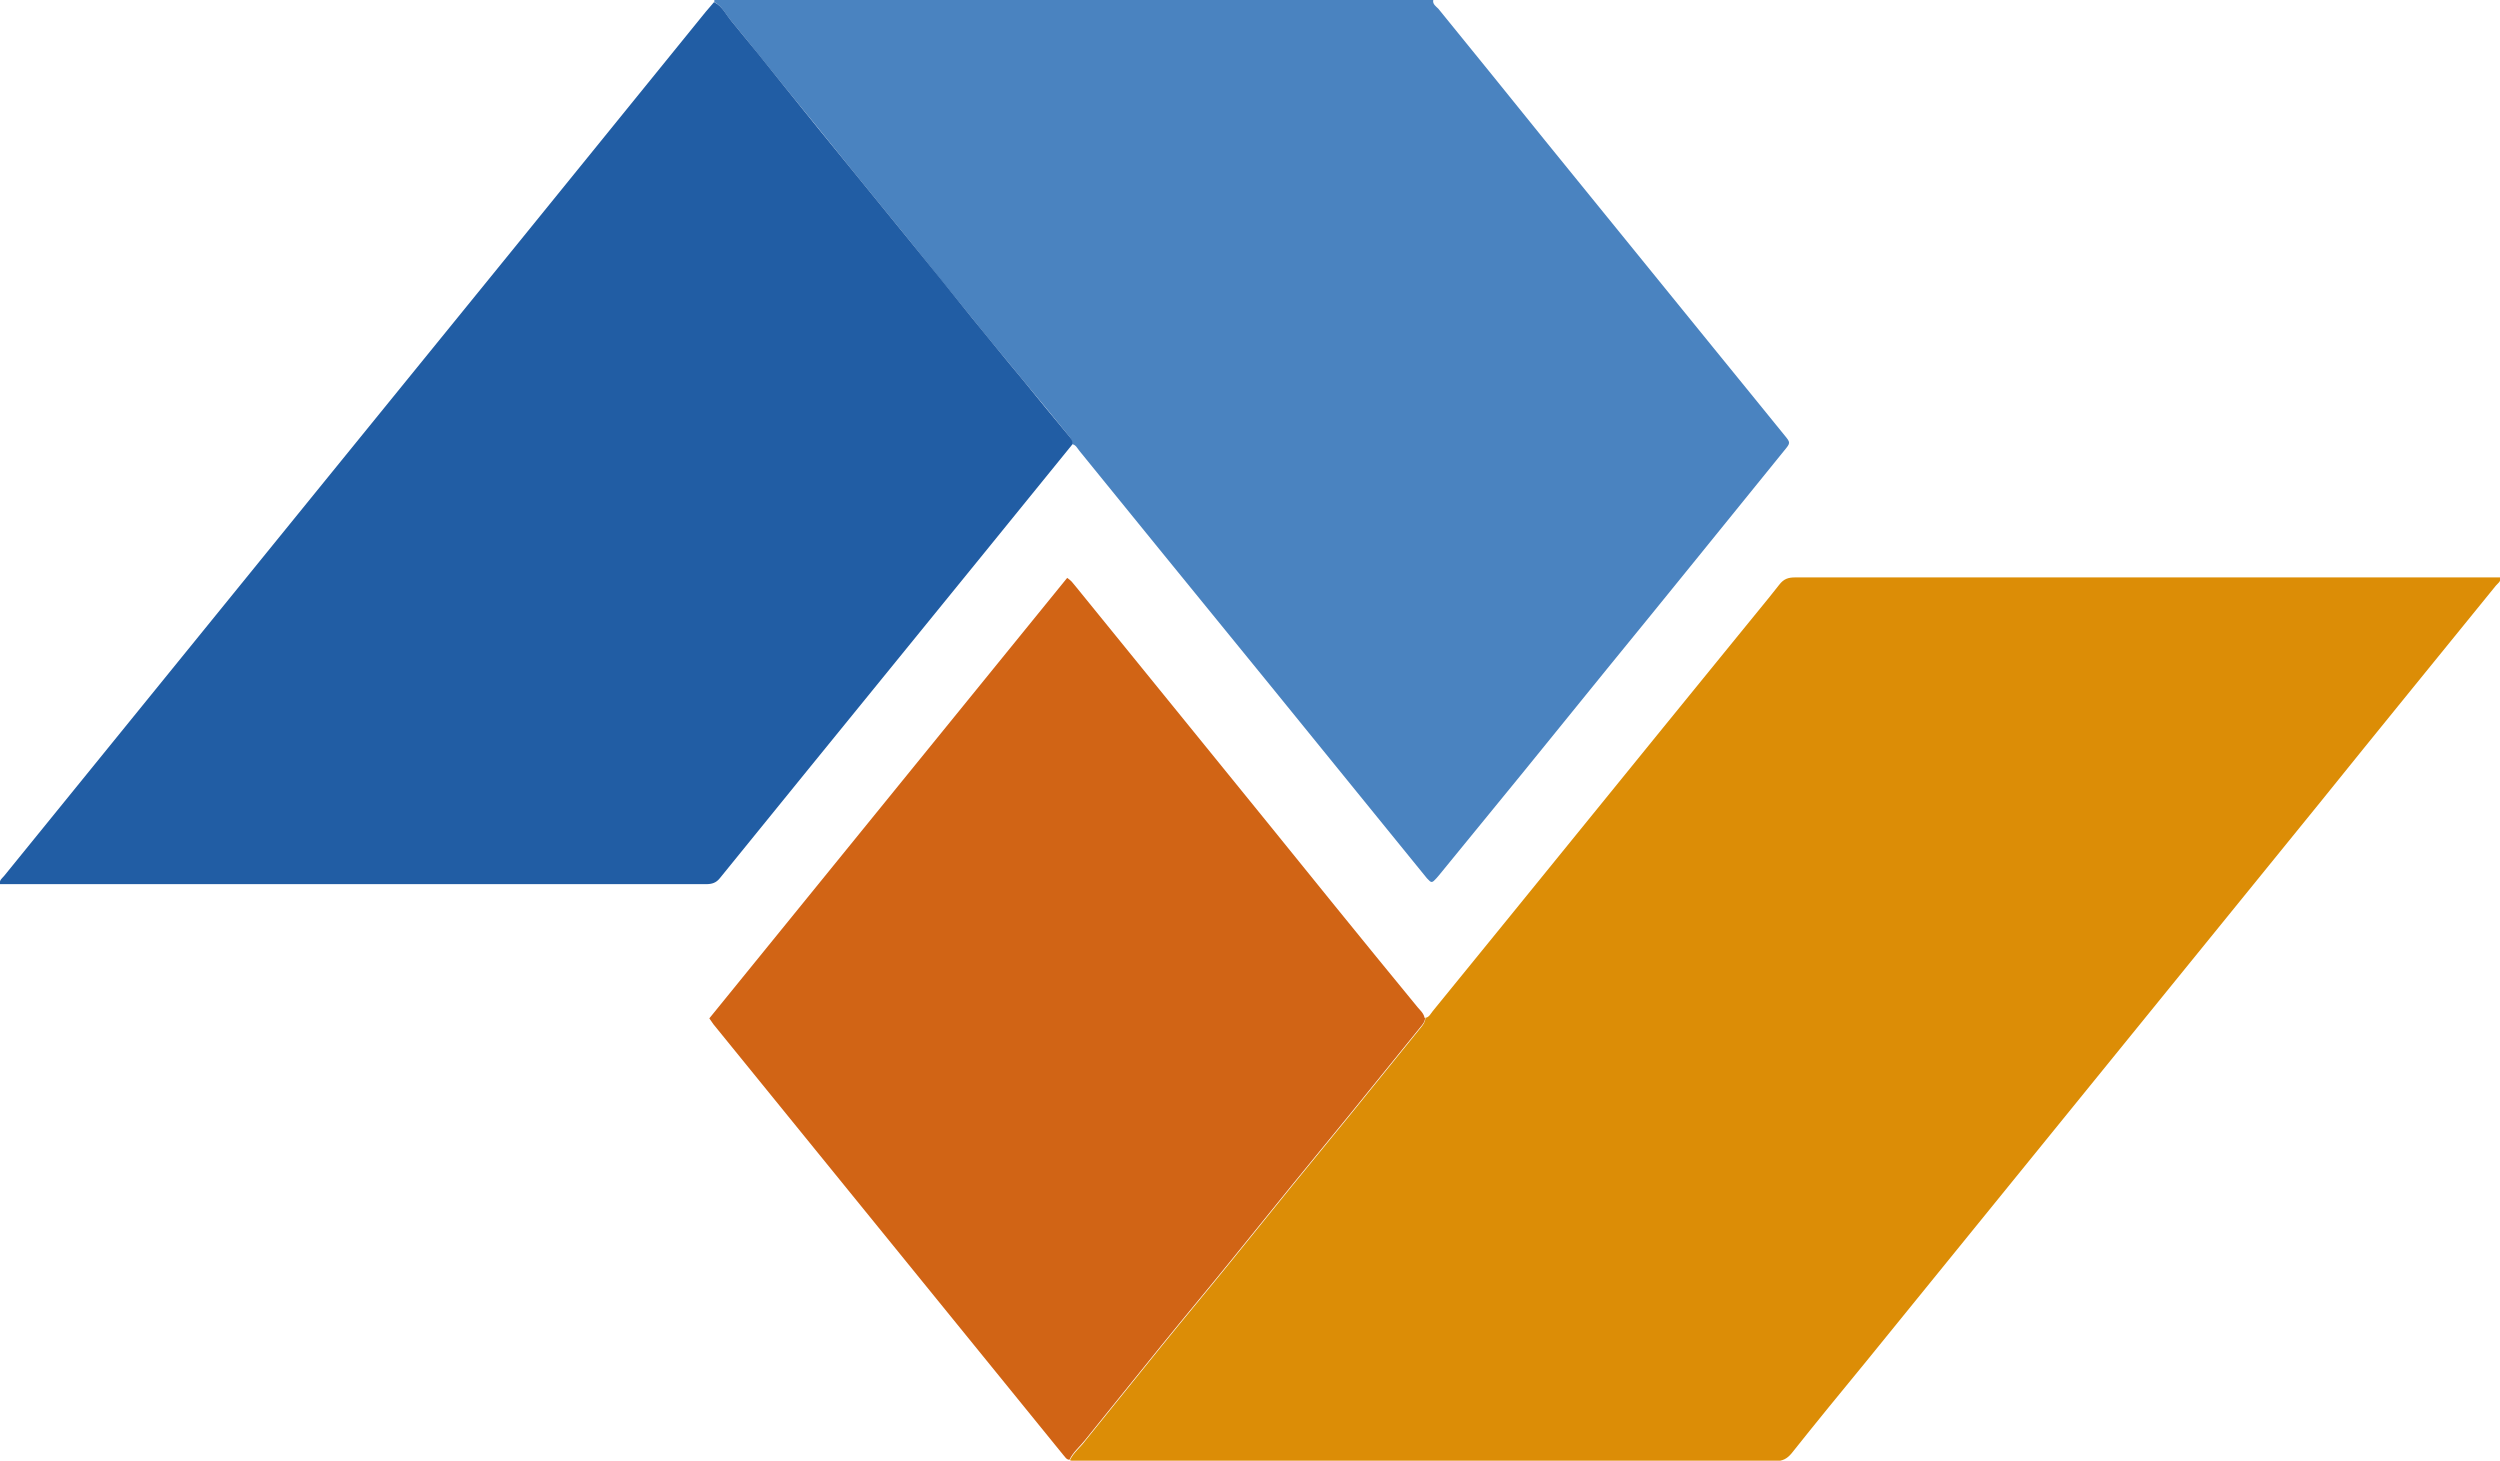
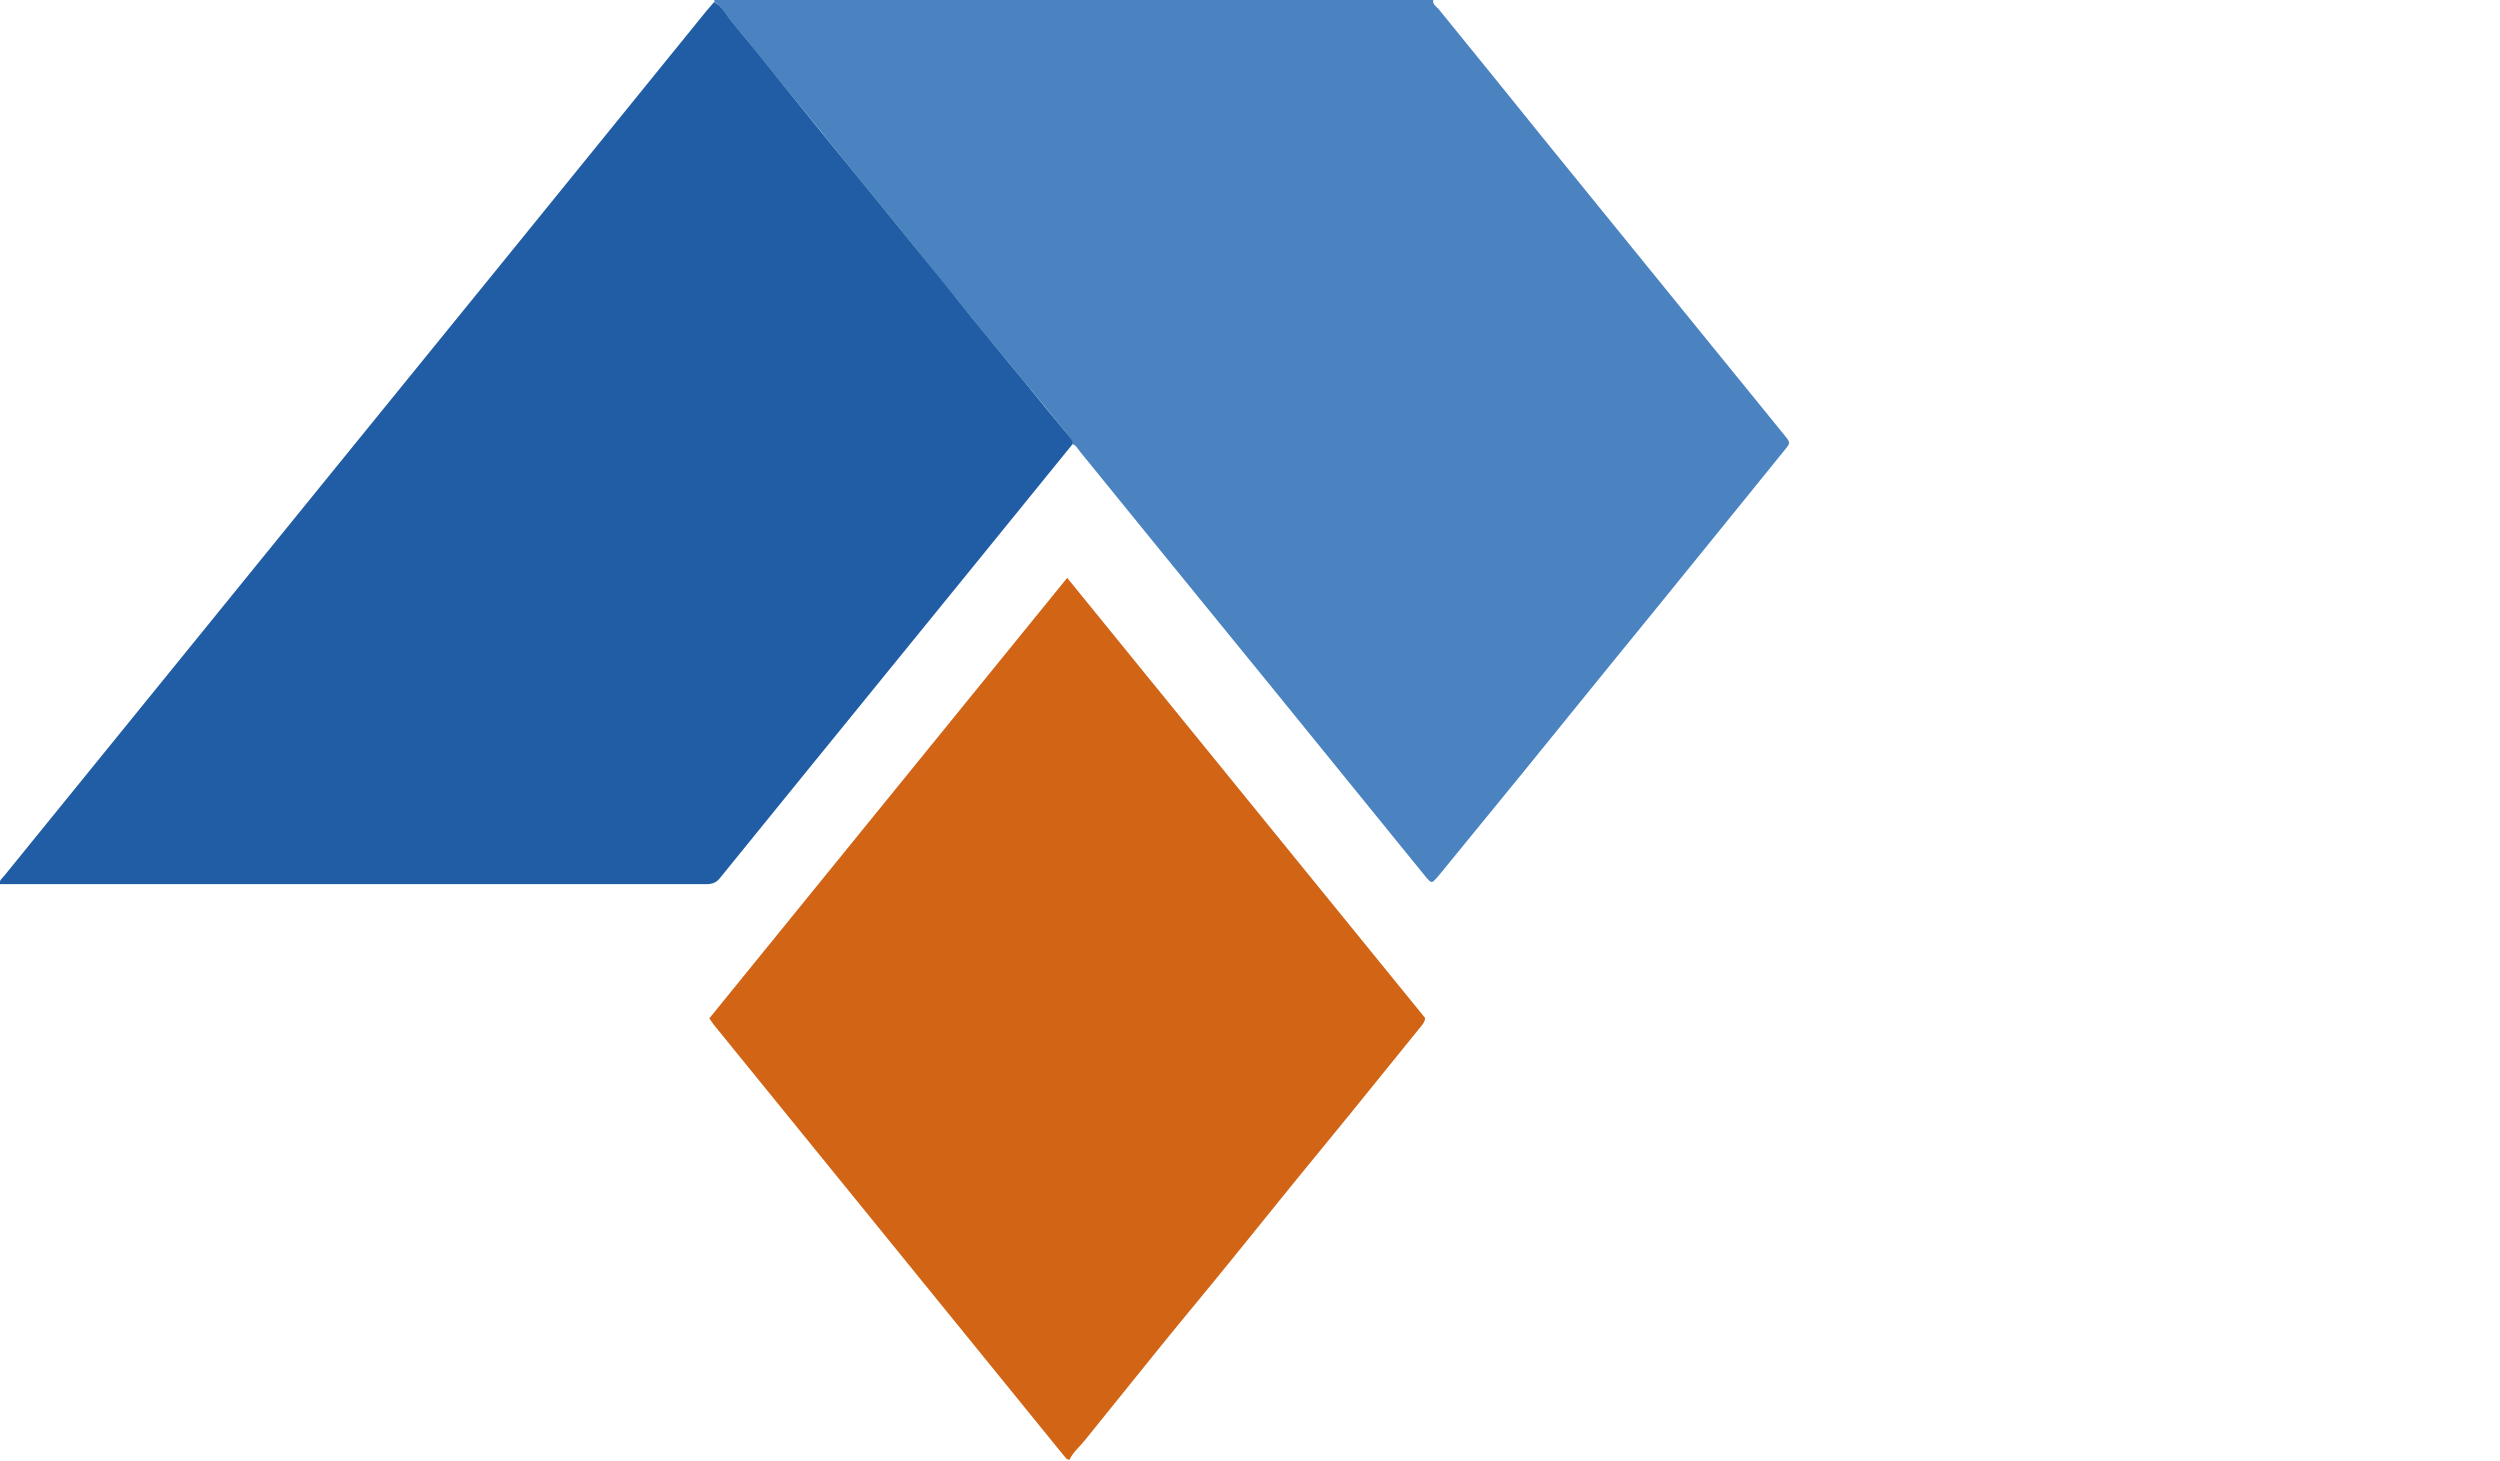
<svg xmlns="http://www.w3.org/2000/svg" id="Ebene_2" viewBox="0 0 54.77 32">
  <defs>
    <style>.cls-1{fill:#d16415;}.cls-2{fill:#dc8d06;}.cls-3{fill:#215da4;}.cls-4{fill:#4a83c0;}</style>
  </defs>
  <g id="Ebene_1-2">
    <g>
      <path class="cls-4" d="M15.65,.05V0h15.75c-.02,.09,.06,.14,.11,.19,.78,.96,1.56,1.92,2.34,2.89,1.24,1.53,2.48,3.05,3.72,4.58,.51,.63,1.02,1.25,1.52,1.87,.14,.17,.14,.17,0,.34-1.29,1.59-2.58,3.19-3.88,4.78-1.22,1.51-2.45,3.02-3.68,4.52-.02,.02-.04,.05-.06,.07-.1,.11-.11,.11-.21,0-.35-.43-.69-.85-1.04-1.28-1.58-1.95-3.16-3.89-4.75-5.84-.61-.75-1.21-1.49-1.82-2.24-.05-.06-.08-.14-.17-.15,0-.06,0-.1-.04-.15-.35-.43-.7-.86-1.06-1.29-.37-.45-.74-.89-1.1-1.34-.45-.55-.89-1.1-1.34-1.66-.42-.52-.85-1.04-1.27-1.56-.5-.62-1-1.24-1.5-1.85-.38-.47-.76-.95-1.15-1.42-.12-.14-.2-.33-.38-.42Z" />
-       <path class="cls-2" d="M31.22,22.3c.09-.01,.12-.09,.17-.15,2.25-2.76,4.49-5.53,6.74-8.29,.28-.35,.57-.69,.85-1.05,.1-.13,.2-.16,.35-.16,2.32,0,4.63,0,6.95,0,2.74,0,5.48,0,8.23,0h.26c.03,.09-.05,.13-.09,.18-1.29,1.59-2.58,3.17-3.86,4.76-3.31,4.08-6.62,8.15-9.93,12.23-.55,.67-1.1,1.34-1.64,2.02-.1,.12-.2,.17-.35,.17-5.08,0-10.16,0-15.25,0-.07,0-.14,.01-.21-.02,.08-.17,.23-.28,.34-.43,.56-.69,1.11-1.38,1.67-2.07,.51-.63,1.03-1.25,1.54-1.88,.44-.54,.87-1.08,1.31-1.62,.43-.53,.87-1.06,1.3-1.59,.51-.63,1.02-1.26,1.53-1.89,.05-.06,.09-.12,.1-.2Z" />
      <path class="cls-3" d="M15.65,.05c.18,.09,.26,.28,.38,.42,.39,.47,.77,.94,1.15,1.42,.5,.62,1,1.24,1.5,1.85,.42,.52,.85,1.04,1.27,1.56,.45,.55,.89,1.1,1.34,1.66,.37,.45,.73,.9,1.1,1.34,.35,.43,.7,.86,1.06,1.29,.04,.05,.05,.09,.04,.15-2.57,3.17-5.15,6.33-7.72,9.5-.08,.1-.17,.13-.3,.13-.46,0-.93,0-1.39,0H0c-.02-.09,.05-.13,.09-.18,2.35-2.89,4.69-5.78,7.04-8.67C9.91,7.1,12.69,3.68,15.46,.26c.06-.07,.12-.14,.18-.21Z" />
-       <path class="cls-1" d="M31.22,22.3c0,.08-.05,.14-.1,.2-.51,.63-1.02,1.26-1.53,1.89-.43,.53-.87,1.06-1.3,1.59-.44,.54-.87,1.08-1.31,1.62-.51,.63-1.03,1.25-1.54,1.88-.56,.69-1.11,1.38-1.67,2.07-.11,.14-.26,.26-.34,.43-.07,0-.1-.07-.14-.11-2.55-3.14-5.11-6.29-7.66-9.43-.03-.04-.05-.07-.09-.13l7.84-9.65c.09,.06,.13,.12,.18,.18,1.89,2.33,3.79,4.66,5.68,7,.61,.75,1.21,1.49,1.82,2.23,.06,.07,.13,.13,.15,.23Z" />
+       <path class="cls-1" d="M31.22,22.3c0,.08-.05,.14-.1,.2-.51,.63-1.02,1.26-1.53,1.89-.43,.53-.87,1.06-1.3,1.59-.44,.54-.87,1.08-1.31,1.62-.51,.63-1.03,1.25-1.54,1.88-.56,.69-1.11,1.38-1.67,2.07-.11,.14-.26,.26-.34,.43-.07,0-.1-.07-.14-.11-2.55-3.14-5.11-6.29-7.66-9.43-.03-.04-.05-.07-.09-.13l7.84-9.65Z" />
    </g>
  </g>
</svg>